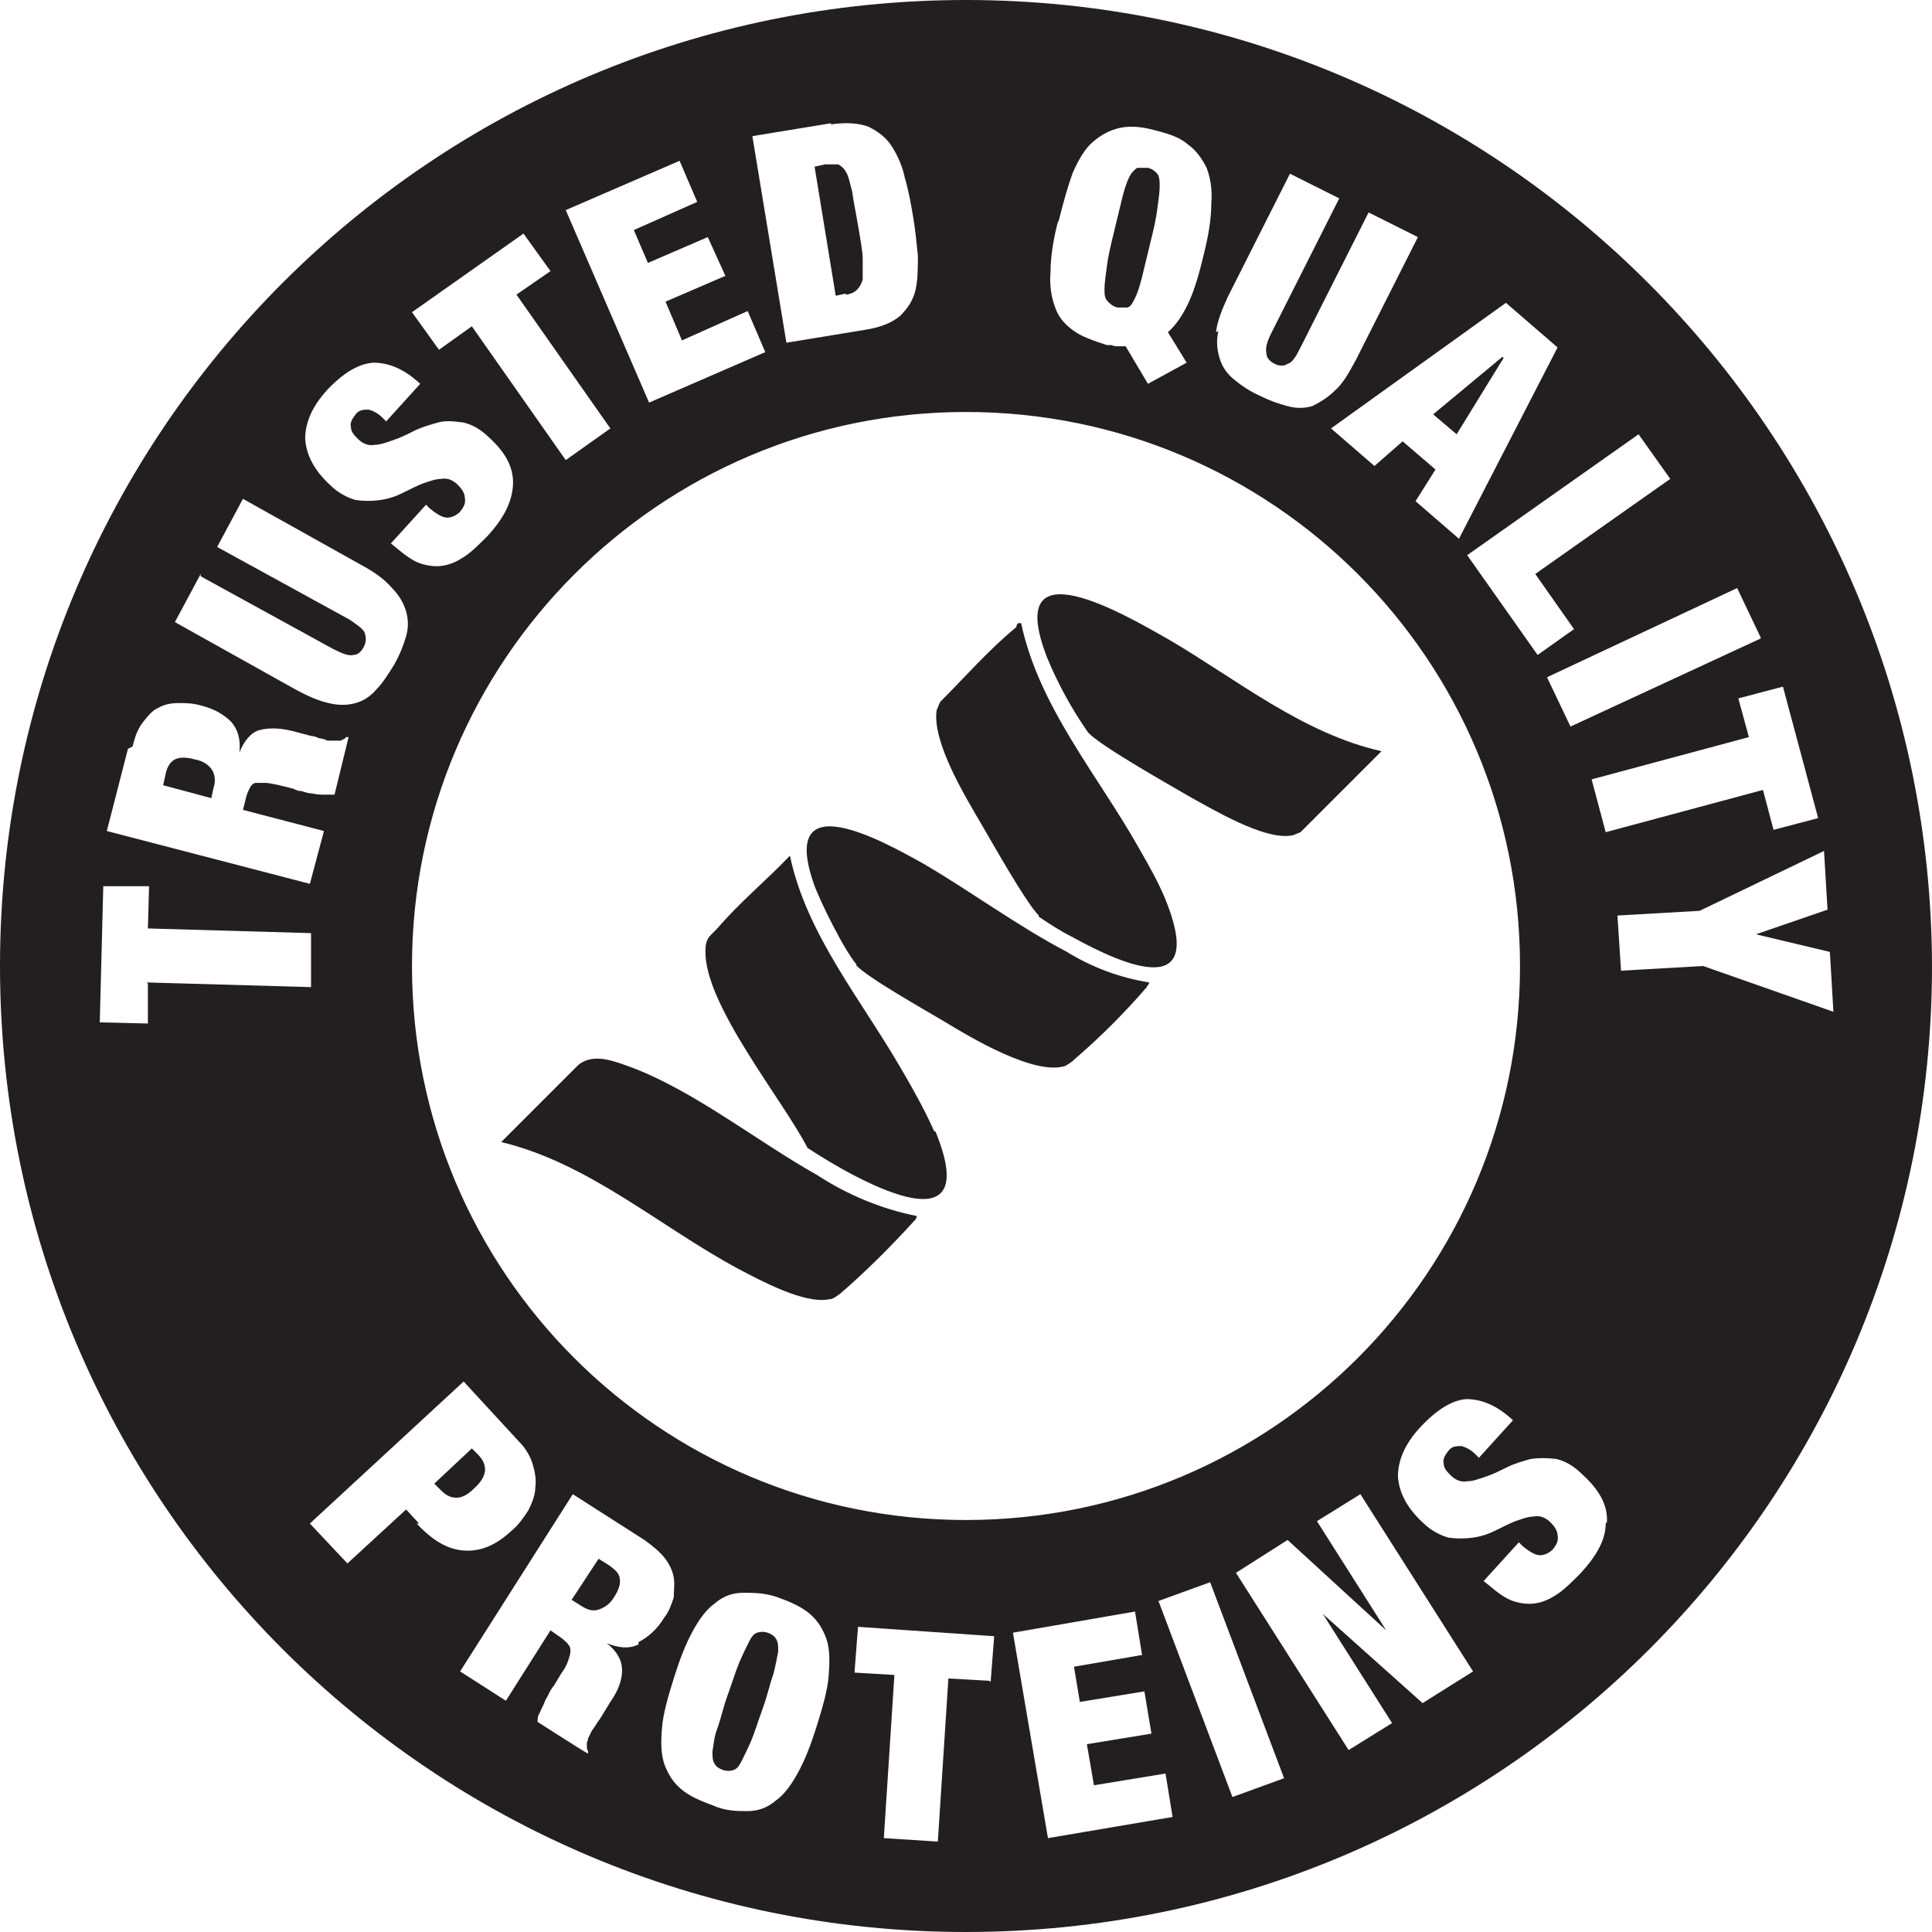
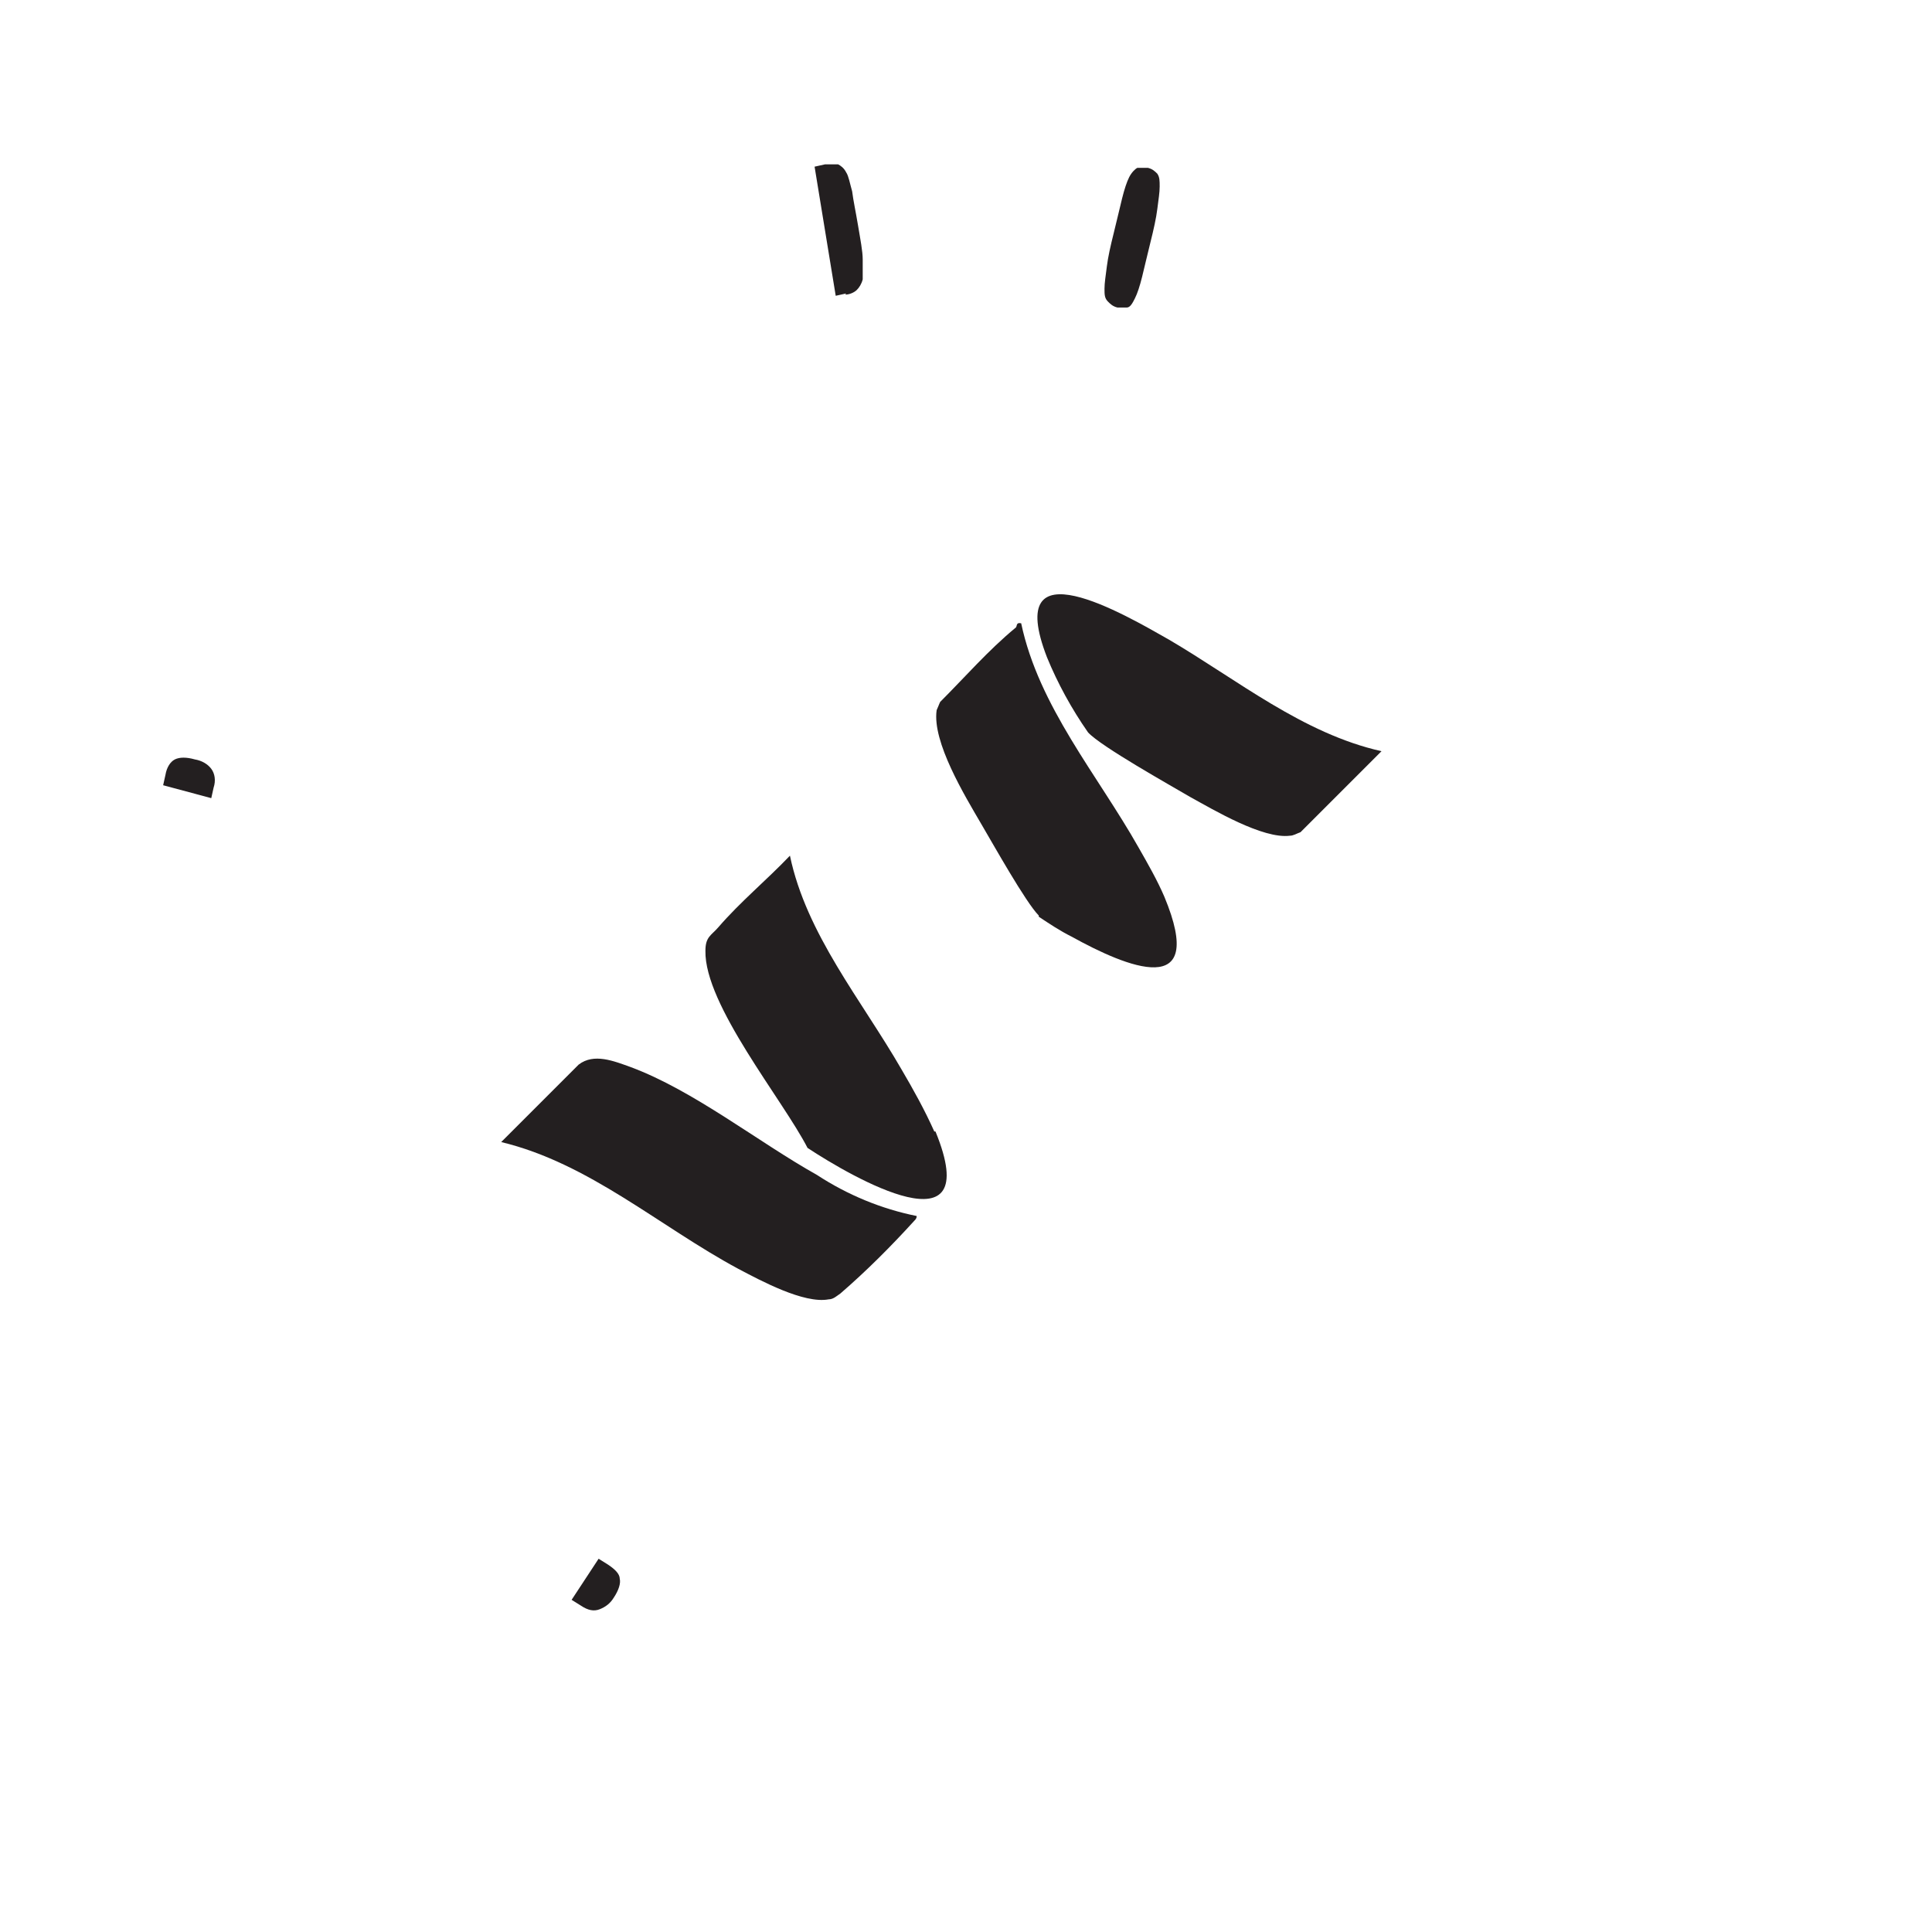
<svg xmlns="http://www.w3.org/2000/svg" version="1.1" viewBox="0 0 164.6 164.6">
  <defs>
    <style>
      .cls-1 {
        fill: #231f20;
      }
    </style>
  </defs>
  <g>
    <g id="Layer_1">
      <g>
-         <path class="cls-1" d="M65.4,139.1c-.3-.1-.6-.1-.9,0-.3.1-.5.4-.7.8-.2.4-.5,1-.8,1.7-.3.7-.6,1.7-1,2.8-.4,1.1-.6,2.1-.9,2.9s-.3,1.4-.4,1.9c0,.5,0,.8.2,1.1.1.2.4.4.7.5.3.1.6.1.9,0s.5-.4.7-.8c.2-.4.5-1,.8-1.7.3-.7.6-1.7,1-2.8s.6-2.1.9-2.9c.2-.8.3-1.4.4-1.9,0-.5,0-.8-.2-1.1-.1-.2-.4-.4-.7-.5Z" />
        <path class="cls-1" d="M16.6,64.7c-.7-.2-1.3-.2-1.7,0-.4.2-.7.7-.8,1.3l-.2.9,4.1,1.1.2-.9c.2-.6.1-1.2-.2-1.6-.3-.4-.8-.7-1.4-.8Z" />
-         <path class="cls-1" d="M40.8,124l-.6-.6-3.2,3,.6.6c.4.4.8.6,1.3.6.5,0,1-.3,1.5-.8,1.1-1,1.2-1.9.4-2.8Z" />
        <path class="cls-1" d="M72,25.1c.4,0,.8-.2,1-.4.2-.2.4-.5.5-.9,0-.4,0-1,0-1.7,0-.7-.2-1.7-.4-2.9-.2-1.2-.4-2.1-.5-2.9-.2-.7-.3-1.3-.5-1.6-.2-.4-.5-.6-.7-.7-.3,0-.6,0-1.1,0l-.9.2,1.8,11,.9-.2Z" />
        <path class="cls-1" d="M51.8,133.3l-.8-.5-2.3,3.5.8.5c.6.4,1.1.5,1.6.3.5-.2.9-.5,1.2-1,.4-.6.6-1.2.5-1.6,0-.4-.4-.8-1-1.2Z" />
-         <path class="cls-1" d="M82.3,0C36.8,0,0,36.8,0,82.3s36.8,82.3,82.3,82.3,82.3-36.8,82.3-82.3C164.5,36.9,127.7,0,82.3,0ZM154.9,69.7l-3.8,1-.9-3.4-13.4,3.6-1.2-4.5,13.4-3.6-.9-3.3,3.8-1,3,11.2ZM150,54.4l-16.2,7.5-2-4.2,16.2-7.6,2,4.2ZM142.3,40.8l-11.5,8.1,3.3,4.7-3.1,2.2-6-8.5,14.6-10.3,2.7,3.8ZM132.7,29.6l-8.4,16.3-3.7-3.2,1.7-2.7-2.8-2.4-2.4,2.1-3.7-3.2,14.9-10.7,4.4,3.8ZM103.6,28.3c.1-.9.5-1.9,1-3l5.3-10.5,4.2,2.1-5.8,11.5c-.4.8-.5,1.3-.4,1.7,0,.4.3.7.7.9s.8.2,1.1,0c.4-.1.7-.6,1.1-1.4l5.8-11.5,4.2,2.1-5.3,10.5c-.6,1.1-1.1,2-1.8,2.6-.6.6-1.3,1-1.9,1.3-.7.2-1.4.2-2.1,0-.8-.2-1.6-.5-2.4-.9-.9-.4-1.6-.9-2.2-1.4-.6-.5-1-1.1-1.2-1.8-.2-.7-.3-1.4-.1-2.3ZM90.2,18.8c.4-1.6.8-3,1.2-4.1.5-1.1,1-2,1.7-2.6.7-.6,1.4-1,2.3-1.2.9-.2,1.9-.1,3,.2,1.2.3,2.1.6,2.8,1.2.7.5,1.2,1.2,1.6,2,.3.8.5,1.8.4,3,0,1.2-.2,2.6-.6,4.2-.4,1.7-.8,3.1-1.3,4.2-.5,1.1-1.1,2-1.8,2.6l1.6,2.6-3.3,1.8-1.9-3.2c-.2,0-.4,0-.6,0-.2,0-.4,0-.6-.1h-.4c-1.2-.4-2.1-.7-2.8-1.2s-1.3-1.1-1.6-2c-.3-.8-.5-1.8-.4-3,0-1.2.2-2.6.6-4.2ZM129.5,82.3c0,26.1-21.1,47.2-47.2,47.2-26.1,0-47.2-21.1-47.2-47.2,0-26,21.1-47.2,47.2-47.2,26.1,0,47.2,21.1,47.2,47.2ZM70.8,10.6c1.3-.2,2.4-.1,3.2.2.8.4,1.5.9,2,1.7.5.8.9,1.7,1.1,2.7.3,1,.5,2.1.7,3.3.2,1.2.3,2.3.4,3.3,0,1.1,0,2-.2,2.9s-.7,1.6-1.3,2.2c-.7.6-1.7,1-3,1.2l-6.7,1.1-2.9-17.6,6.7-1.1ZM57.9,13.7l1.5,3.5-5.4,2.4,1.2,2.8,5.1-2.2,1.5,3.3-5.1,2.2,1.4,3.3,5.6-2.5,1.5,3.5-9.9,4.3-7.1-16.4,9.7-4.2ZM44.6,19.9l2.3,3.2-2.9,2,8,11.4-3.8,2.7-8-11.4-2.8,2-2.3-3.2,9.5-6.7ZM27.8,33.3c1.4-1.5,2.7-2.3,4-2.4,1.3,0,2.6.5,4,1.8l-2.9,3.2-.3-.3c-.4-.4-.8-.6-1.2-.7-.4,0-.8,0-1.1.4-.3.4-.5.7-.4,1.1,0,.4.3.7.6,1,.4.4.9.6,1.4.5.5,0,1-.2,1.6-.4.6-.2,1.2-.5,1.8-.8.6-.3,1.3-.5,2-.7s1.4-.1,2.2,0c.8.2,1.5.6,2.3,1.4,1.4,1.3,2,2.6,1.9,4-.1,1.4-.8,2.8-2.2,4.3-.7.7-1.3,1.3-1.9,1.7-.6.4-1.2.7-1.9.8-.6.1-1.3,0-1.9-.2-.6-.2-1.3-.7-2-1.3l-.5-.4,3-3.3.3.3c.6.5,1.1.8,1.5.8.4,0,.8-.2,1.1-.5.3-.4.5-.7.4-1.2,0-.4-.3-.8-.6-1.1-.4-.4-.9-.6-1.4-.5-.5,0-1,.2-1.6.4-.5.2-1.1.5-1.7.8-.6.3-1.2.5-1.9.6-.7.1-1.4.1-2.1,0-.7-.2-1.5-.6-2.2-1.3-1.3-1.2-2-2.5-2.1-3.9,0-1.4.6-2.8,1.9-4.2ZM17.1,49.1l11.3,6.2c.8.4,1.3.6,1.7.5.4,0,.7-.3.9-.7.2-.4.2-.7.1-1.1-.1-.4-.6-.7-1.3-1.2l-11.3-6.2,2.2-4.1,10.2,5.7c1.1.6,1.9,1.2,2.5,1.9.6.6,1,1.3,1.2,2,.2.7.2,1.4,0,2.1-.2.7-.5,1.5-1,2.4-.5.8-1,1.6-1.5,2.1-.5.6-1.1,1-1.8,1.2s-1.5.2-2.3,0c-.9-.2-1.8-.6-2.9-1.2l-10.2-5.7,2.2-4.1ZM11.3,63.6c.2-.9.5-1.6.9-2.1.4-.5.8-1,1.3-1.2.5-.3,1.1-.4,1.7-.4s1.2,0,1.9.2c1.2.3,2,.8,2.6,1.4.6.7.8,1.5.7,2.6h0c.4-1,1-1.7,1.7-1.9.8-.2,1.7-.2,2.9.1l1.5.4c.2,0,.5.1.7.2.2,0,.5.1.7.2.2,0,.4,0,.6,0,.2,0,.3,0,.4,0,.1,0,.2,0,.3-.1.1,0,.2-.1.3-.2h.2c0,0-1.2,4.9-1.2,4.9-.3,0-.5,0-.9,0-.3,0-.6,0-1-.1-.3,0-.6-.1-.9-.2-.3,0-.5-.1-.7-.2l-1.2-.3c-.5-.1-.9-.2-1.2-.2-.3,0-.6,0-.8,0-.2,0-.4.2-.5.4-.1.2-.2.4-.3.7l-.3,1.2,6.9,1.8-1.2,4.5-17.3-4.5,1.8-7ZM12.6,83.8v3.4c-.1,0-4.1-.1-4.1-.1l.3-11.6h3.9c0,.1-.1,3.6-.1,3.6l13.9.4v4.6c-.1,0-14-.4-14-.4ZM35.7,129.8l-1.1-1.2-5,4.6-3.2-3.4,13.1-12.1,4.7,5.1c.6.6,1,1.3,1.2,2,.2.7.3,1.3.2,2,0,.6-.3,1.3-.6,1.9-.4.6-.8,1.2-1.4,1.7-1.4,1.3-2.7,1.8-4.1,1.7-1.4-.1-2.7-.9-4-2.3ZM54.4,140.1c-.8.4-1.7.3-2.7-.1h0c.9.7,1.3,1.5,1.3,2.3s-.3,1.7-1,2.7l-.8,1.3c-.1.2-.3.4-.4.6s-.3.4-.4.6c-.1.2-.2.4-.3.6,0,.2-.1.3-.1.4,0,.1,0,.2,0,.3,0,.1,0,.2.1.4v.2c-.1,0-4.3-2.7-4.3-2.7,0-.3,0-.5.2-.8.1-.3.3-.6.4-.9.1-.3.3-.5.4-.8.1-.2.3-.5.4-.6l.6-1c.3-.4.5-.8.6-1.1.1-.3.2-.6.2-.8,0-.2,0-.4-.2-.6-.1-.2-.3-.3-.5-.5l-1-.7-3.8,6-3.9-2.5,9.6-15.1,6.1,3.9c.7.5,1.3,1,1.7,1.5.4.5.7,1.1.8,1.7.1.6,0,1.1,0,1.7-.2.6-.4,1.2-.8,1.7-.6,1-1.4,1.7-2.2,2.1ZM70.6,142.8c-.1,1.2-.5,2.6-1,4.2-.5,1.6-1,2.9-1.6,4-.6,1.1-1.2,1.9-1.9,2.4-.7.6-1.5.9-2.4.9s-1.9,0-3-.5c-1.1-.4-2-.8-2.7-1.4s-1.1-1.3-1.4-2.1c-.3-.9-.3-1.9-.2-3.1.1-1.2.5-2.6,1-4.2.5-1.6,1-2.9,1.6-4,.6-1.1,1.2-1.9,1.9-2.4.7-.6,1.5-.9,2.4-.9.9,0,1.9,0,3,.4,1.1.4,2,.8,2.7,1.4.7.6,1.1,1.3,1.4,2.1.3.9.3,1.9.2,3.1ZM84.3,143.2l-3.5-.2-.9,13.9-4.6-.3.9-13.9-3.4-.2.3-3.9,11.6.8-.3,3.9ZM89.3,156.7l-3-17.6,10.4-1.8.6,3.7-5.8,1,.5,3,5.5-.9.6,3.6-5.5.9.6,3.5,6.1-1,.6,3.7-10.6,1.8ZM105,153.1l-6.3-16.7,4.4-1.6,6.3,16.7-4.4,1.6ZM121.2,145.1l-8.5-7.6h0s5.9,9.3,5.9,9.3l-3.7,2.3-9.6-15.1,4.4-2.8,8.4,7.7h0s-5.9-9.3-5.9-9.3l3.7-2.3,9.6,15.1-4.3,2.7ZM136.8,129.8c0,1.4-.8,2.8-2.2,4.3-.7.7-1.3,1.3-1.9,1.7-.6.4-1.2.7-1.9.8-.6.1-1.3,0-1.9-.2-.6-.2-1.3-.7-2-1.3l-.5-.4,3-3.3.3.3c.6.5,1.1.8,1.5.8s.8-.2,1.1-.5c.3-.4.5-.7.4-1.2,0-.4-.3-.8-.6-1.1-.4-.4-.9-.6-1.4-.5-.5,0-1,.2-1.6.4-.5.2-1.1.5-1.7.8s-1.2.5-1.9.6c-.7.1-1.4.1-2.1,0-.7-.2-1.5-.6-2.2-1.3-1.3-1.2-2-2.5-2.1-3.9,0-1.4.6-2.8,1.9-4.2,1.4-1.5,2.7-2.3,3.9-2.4,1.3,0,2.6.5,4,1.8l-2.9,3.2-.3-.3c-.4-.4-.8-.6-1.2-.7-.4,0-.8,0-1.1.4-.3.4-.5.7-.4,1.1,0,.4.3.7.6,1,.4.4.9.6,1.4.5.5,0,1-.2,1.6-.4.6-.2,1.2-.5,1.8-.8.6-.3,1.3-.5,2-.7.7-.1,1.4-.1,2.2,0,.8.2,1.5.6,2.3,1.4,1.4,1.3,2.1,2.6,2,4ZM138.1,82.6l-.3-4.6,7-.4,10.6-5.1.3,5-6.1,2.1h0s6.3,1.5,6.3,1.5l.3,5.1-11.1-3.9-7,.4Z" />
        <path class="cls-1" d="M95.1,26.2c.3,0,.6,0,.9,0s.5-.4.7-.8c.2-.4.4-1,.6-1.8.2-.8.4-1.7.7-2.9.3-1.2.5-2.1.6-2.9.1-.8.2-1.4.2-1.9,0-.5,0-.8-.2-1.1-.2-.2-.4-.4-.8-.5-.3,0-.6,0-.9,0-.2.1-.5.4-.7.8-.2.4-.4,1-.6,1.8-.2.8-.4,1.7-.7,2.9s-.5,2.1-.6,2.9c-.1.8-.2,1.4-.2,1.9s0,.8.3,1.1c.2.2.4.4.8.5Z" />
-         <polygon class="cls-1" points="128.1 30.5 128 30.4 122.1 35.3 124.1 37 128.1 30.5" />
        <path class="cls-1" d="M62.9,108.1c1.9,1,5.6,3,7.7,2.6h0c.4,0,.7-.3,1-.5,2.2-1.9,4.3-4,6.3-6.2.1-.1.2-.2.2-.4-3-.6-5.9-1.8-8.5-3.5-5-2.8-10.5-7.2-15.9-9.2-1.4-.5-3.1-1.2-4.4-.2l-6.6,6.6c7.5,1.8,13.5,7.2,20.2,10.8Z" />
        <path class="cls-1" d="M92.7,62.4h0c1.1,1.2,7,4.5,8.7,5.5,2,1.1,6.2,3.6,8.5,3.3.3,0,.6-.2.9-.3l6.9-6.9c-6.7-1.5-12.3-6.1-18.1-9.5-3.7-2.1-14.2-8.3-10.4,1.5.9,2.2,2.1,4.4,3.5,6.4Z" />
        <path class="cls-1" d="M79.6,96.4h0c-.8-1.8-1.8-3.6-2.8-5.3-3.4-5.9-8.1-11.5-9.5-18.2-2,2.1-4.2,3.9-6.1,6.1-.6.7-1.1.8-1.1,2-.1,4.6,6.6,12.7,8.7,16.8,3.8,2.5,15.2,9.1,10.9-1.4Z" />
-         <path class="cls-1" d="M88.5,78.1h0c.9.6,1.8,1.2,2.8,1.7,4.7,2.6,11.6,5.5,7.9-3.4-.6-1.4-1.4-2.8-2.2-4.2-3.5-6.2-8.5-12-10-19.1-.5-.1-.3.3-.5.4-2.3,1.9-4.3,4.2-6.4,6.3-.1.2-.2.5-.3.7-.4,2.7,2.4,7.3,3.8,9.7,1,1.7,3.8,6.7,4.9,7.8Z" />
-         <path class="cls-1" d="M72.9,82.2h0c1,1.1,6,3.9,7.5,4.8,2.3,1.4,7.8,4.7,10.4,3.8.3-.2.5-.3.8-.6,2.2-1.9,4.2-3.9,6.1-6.1,0-.1.2-.2.2-.4-2.5-.4-4.9-1.3-7-2.6-4.2-2.2-8.1-5.1-12.2-7.5-3.4-1.9-12.3-6.9-9.4,1.6.5,1.5,2.7,5.9,3.7,7Z" />
+         <path class="cls-1" d="M88.5,78.1c.9.6,1.8,1.2,2.8,1.7,4.7,2.6,11.6,5.5,7.9-3.4-.6-1.4-1.4-2.8-2.2-4.2-3.5-6.2-8.5-12-10-19.1-.5-.1-.3.3-.5.4-2.3,1.9-4.3,4.2-6.4,6.3-.1.2-.2.5-.3.7-.4,2.7,2.4,7.3,3.8,9.7,1,1.7,3.8,6.7,4.9,7.8Z" />
      </g>
    </g>
  </g>
</svg>